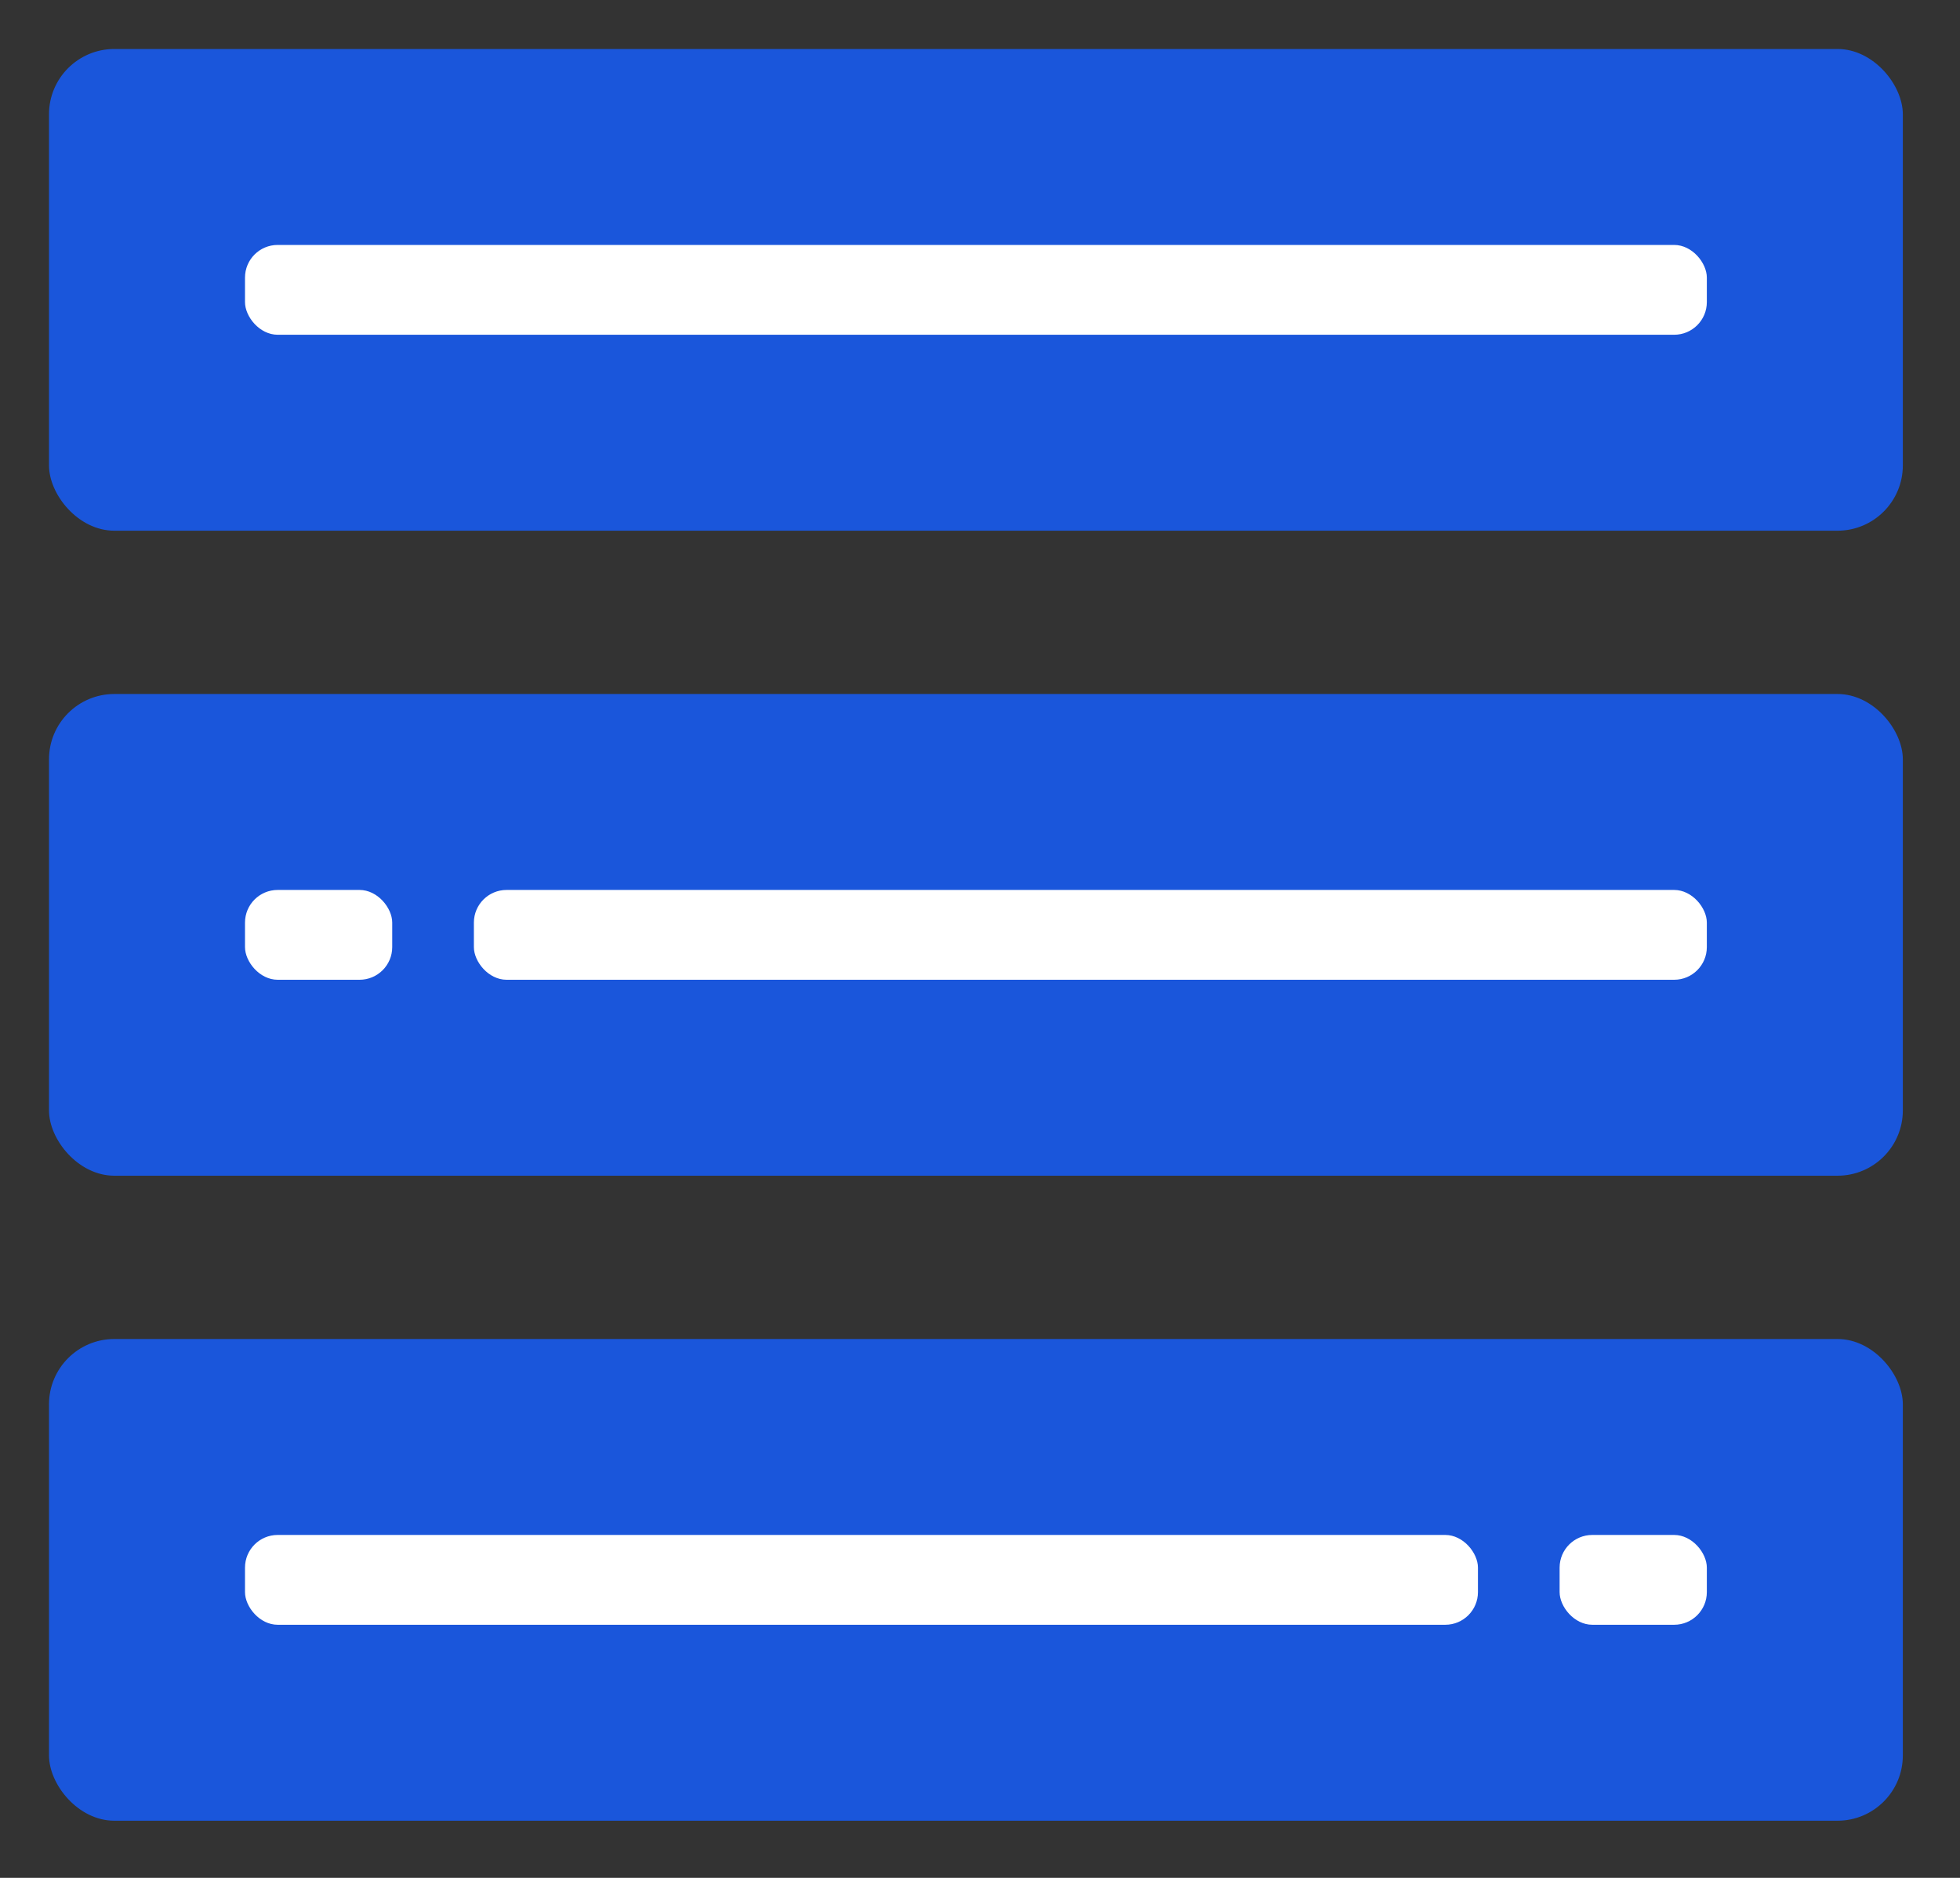
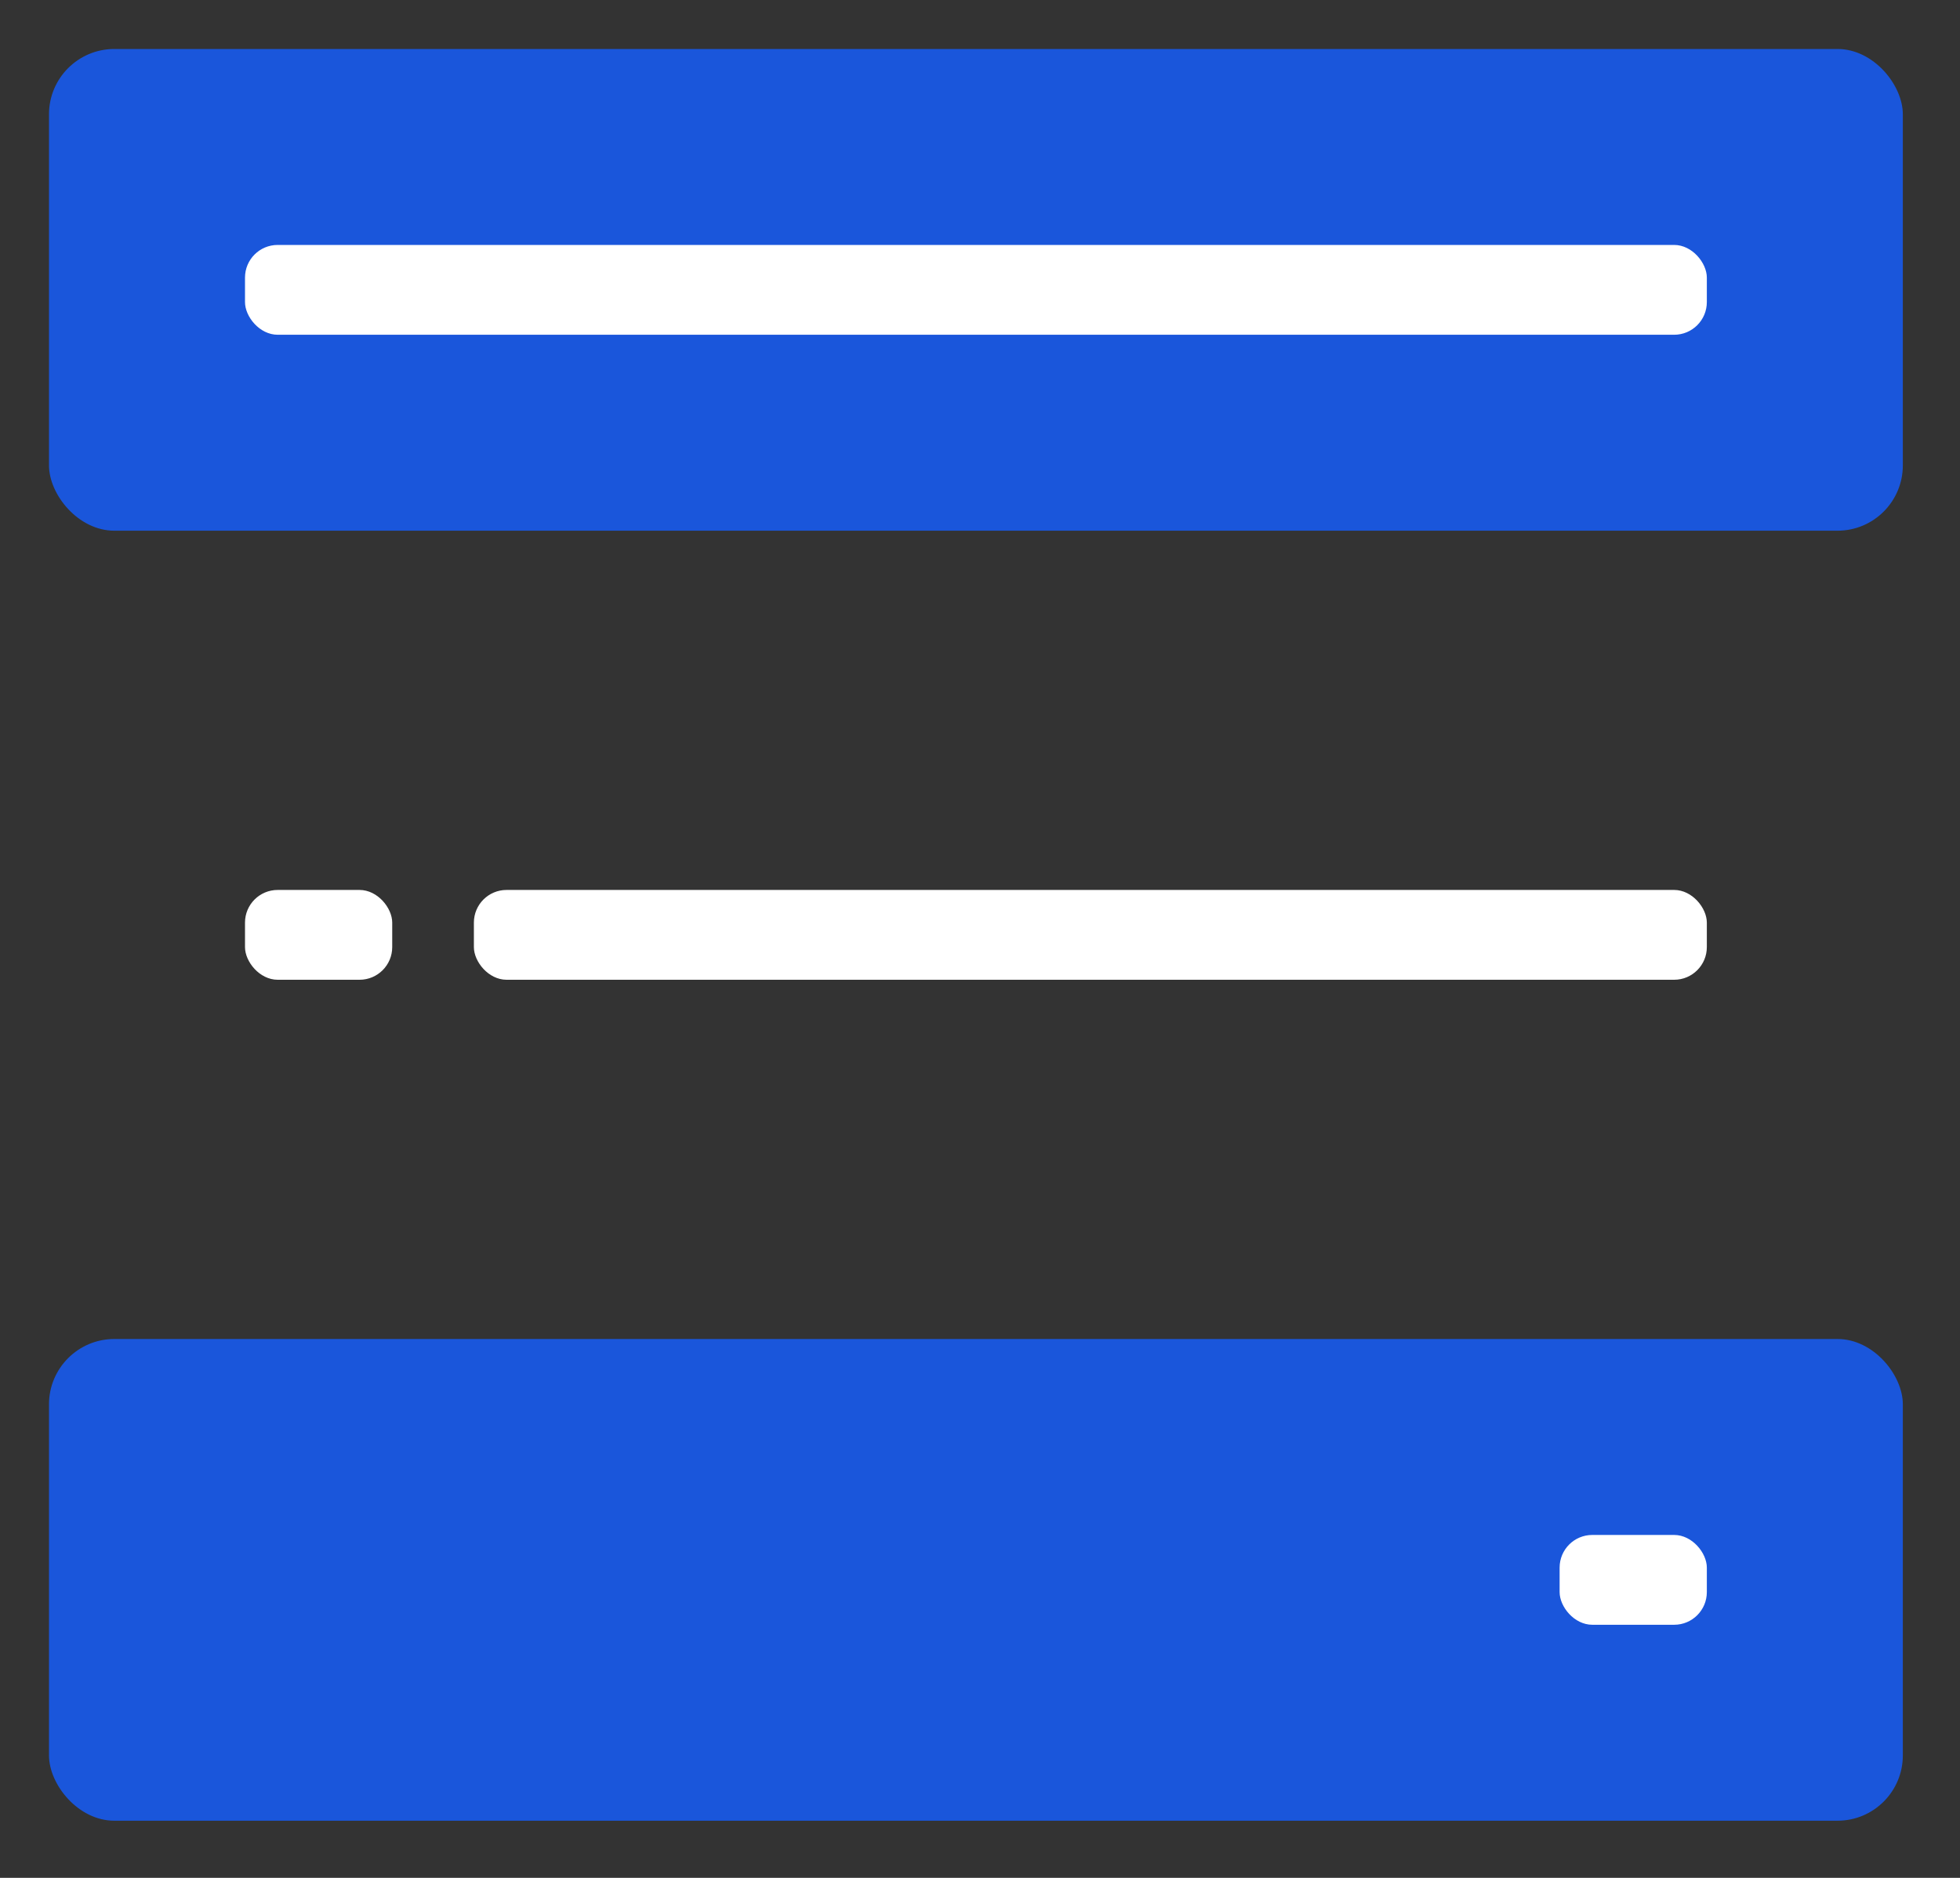
<svg xmlns="http://www.w3.org/2000/svg" width="240" height="230" viewBox="0 0 240 230" fill="none">
  <rect x="0" y="0" width="240" height="230" fill="#333333" stroke="none" />
  <rect x="6" y="6" width="227" height="59" rx="8" fill="#1A56DB" />
  <rect x="30" y="30" width="179" height="11" rx="4" fill="white" />
-   <rect x="6" y="85" width="227" height="59" rx="8" fill="#1A56DB" />
  <rect x="30" y="109" width="18.027" height="11" rx="4" fill="white" />
  <rect x="58.027" y="109" width="150.973" height="11" rx="4" fill="white" />
  <rect x="6" y="164" width="227" height="59" rx="8" fill="#1A56DB" />
-   <rect x="30" y="188" width="150.973" height="11" rx="4" fill="white" />
  <rect x="190.973" y="188" width="18.027" height="11" rx="4" fill="white" />
</svg>